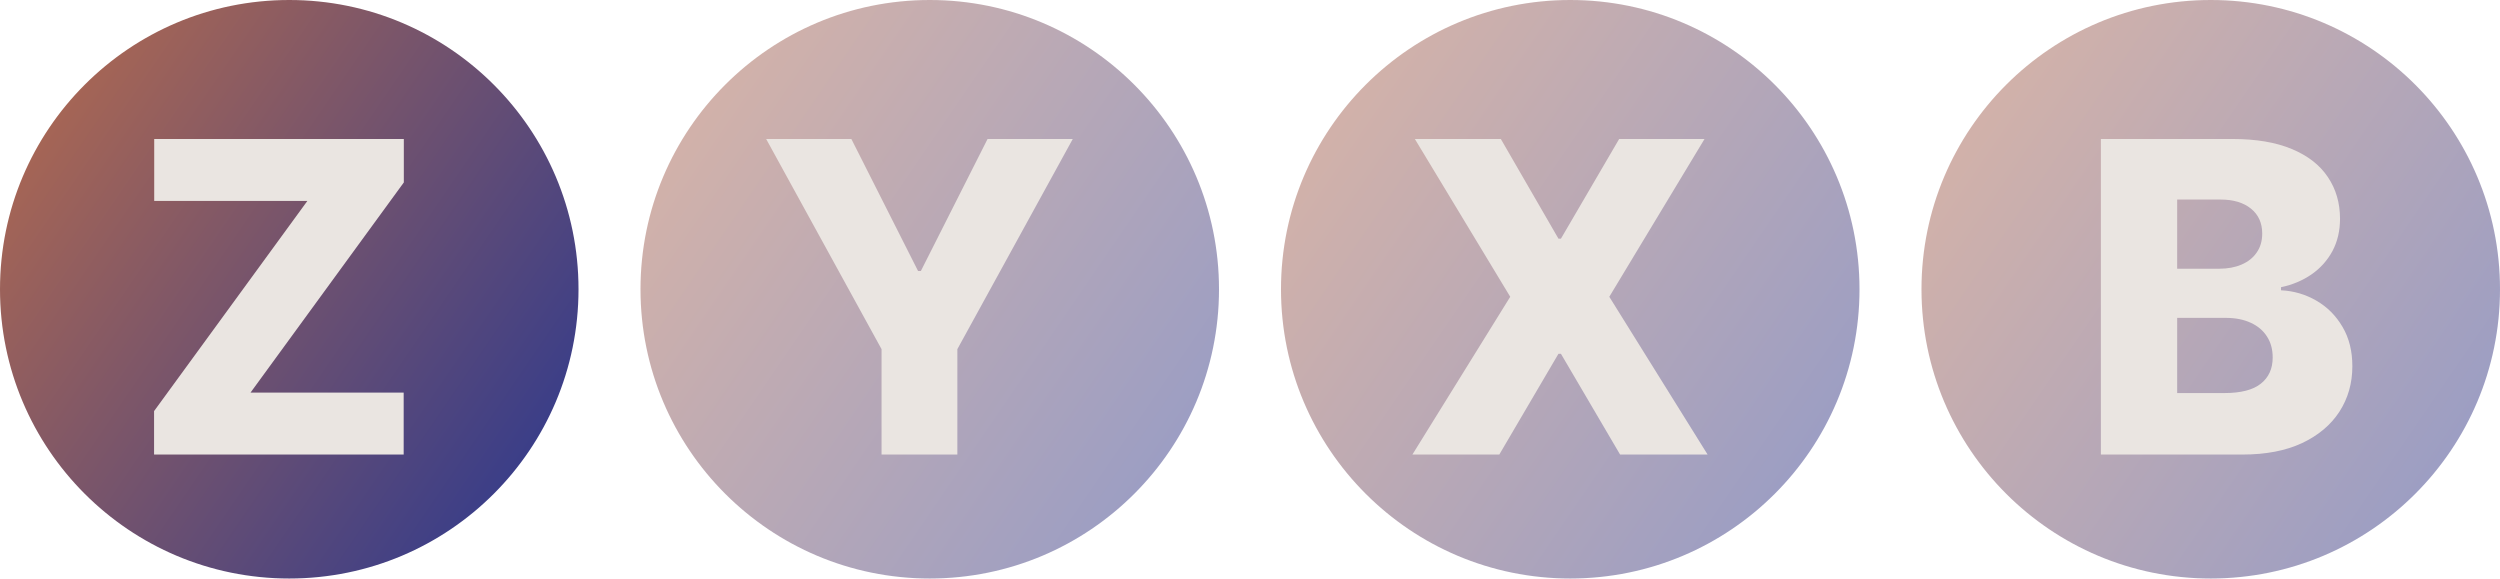
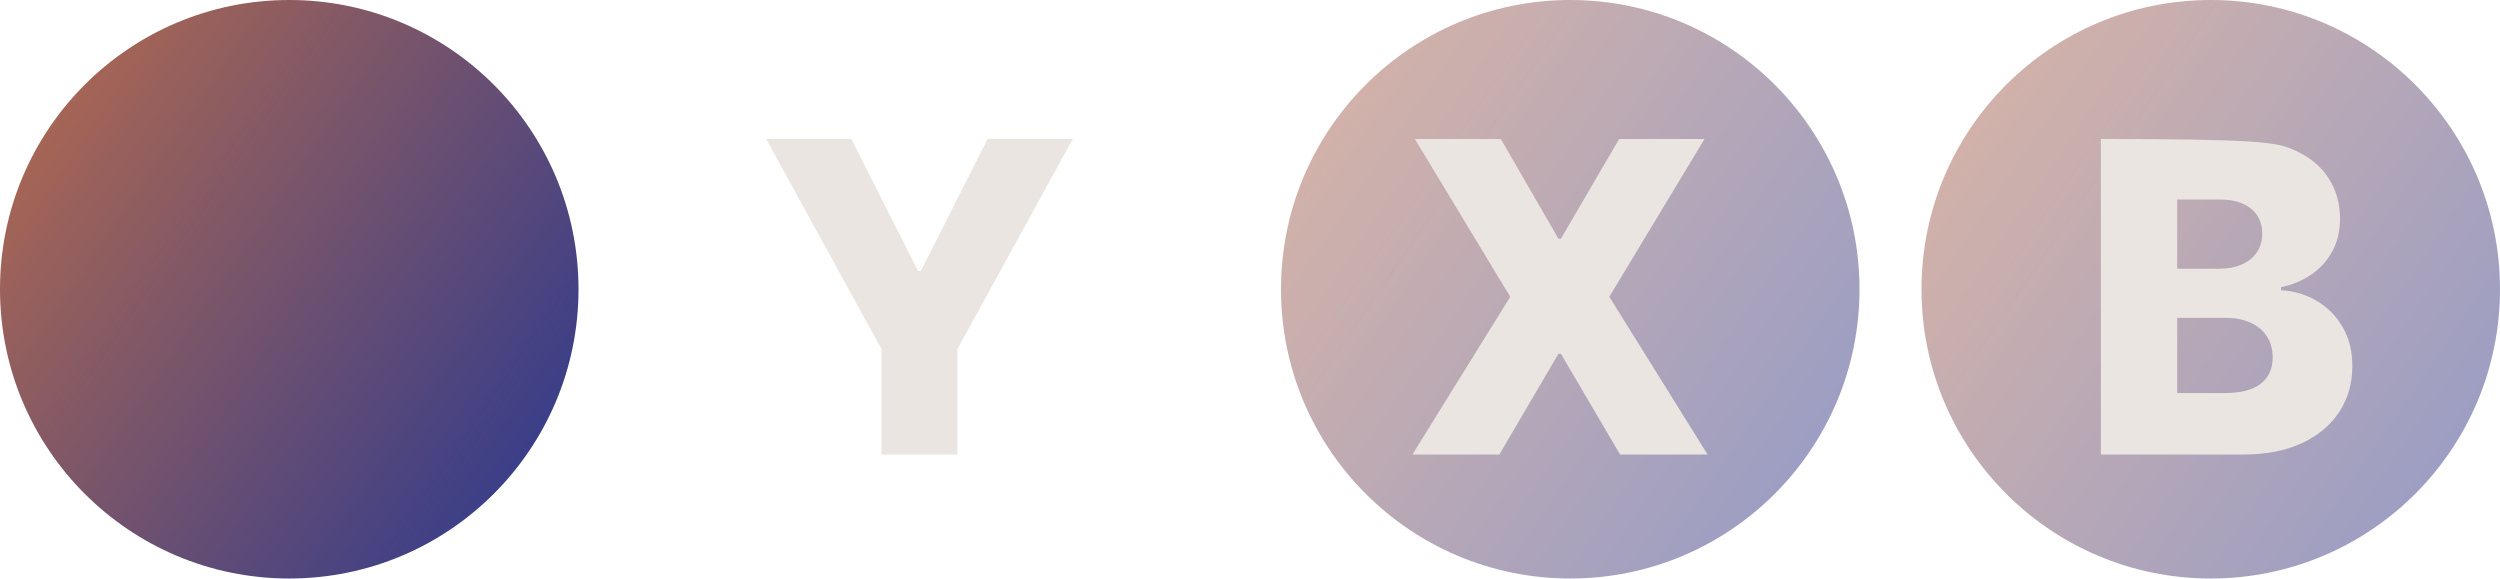
<svg xmlns="http://www.w3.org/2000/svg" width="121" height="28" viewBox="0 0 121 28" fill="none">
  <circle cx="14" cy="14" r="14" fill="url(#paint0_linear_4006_411)" />
-   <circle cx="45" cy="14" r="14" fill="url(#paint1_linear_4006_411)" fill-opacity="0.5" />
  <circle cx="76" cy="14" r="14" fill="url(#paint2_linear_4006_411)" fill-opacity="0.5" />
  <circle cx="107" cy="14" r="14" fill="url(#paint3_linear_4006_411)" fill-opacity="0.5" />
-   <path d="M7.457 22V19.897L14.877 9.725H7.464V6.727H19.545V8.83L12.125 19.002H19.538V22H7.457Z" fill="#EAE5E1" />
  <path d="M37.082 6.727H41.206L44.435 13.118H44.569L47.798 6.727H51.922L46.336 16.899V22H42.667V16.899L37.082 6.727Z" fill="#EAE5E1" />
  <path d="M72.64 6.727L75.429 11.552H75.549L78.367 6.727H82.499L77.89 14.364L82.648 22H78.412L75.549 17.123H75.429L72.566 22H68.36L73.095 14.364L68.479 6.727H72.64Z" fill="#EAE5E1" />
-   <path d="M101.683 22V6.727H108.052C109.195 6.727 110.152 6.889 110.923 7.212C111.699 7.535 112.28 7.988 112.668 8.569C113.061 9.151 113.257 9.825 113.257 10.59C113.257 11.172 113.135 11.691 112.892 12.149C112.648 12.601 112.313 12.977 111.885 13.275C111.457 13.573 110.963 13.782 110.401 13.901V14.05C111.017 14.08 111.587 14.247 112.109 14.55C112.636 14.853 113.058 15.276 113.376 15.818C113.695 16.355 113.854 16.991 113.854 17.727C113.854 18.547 113.645 19.28 113.227 19.927C112.81 20.568 112.206 21.075 111.415 21.448C110.625 21.816 109.665 22 108.537 22H101.683ZM105.375 19.024H107.657C108.457 19.024 109.046 18.873 109.424 18.57C109.807 18.266 109.998 17.844 109.998 17.302C109.998 16.909 109.906 16.571 109.722 16.288C109.538 15.999 109.277 15.778 108.939 15.624C108.601 15.465 108.196 15.385 107.724 15.385H105.375V19.024ZM105.375 13.006H107.418C107.821 13.006 108.179 12.939 108.492 12.805C108.805 12.671 109.049 12.477 109.223 12.223C109.402 11.97 109.491 11.664 109.491 11.306C109.491 10.794 109.31 10.391 108.947 10.098C108.584 9.805 108.094 9.658 107.478 9.658H105.375V13.006Z" fill="#EAE5E1" />
+   <path d="M101.683 22V6.727C109.195 6.727 110.152 6.889 110.923 7.212C111.699 7.535 112.28 7.988 112.668 8.569C113.061 9.151 113.257 9.825 113.257 10.59C113.257 11.172 113.135 11.691 112.892 12.149C112.648 12.601 112.313 12.977 111.885 13.275C111.457 13.573 110.963 13.782 110.401 13.901V14.05C111.017 14.08 111.587 14.247 112.109 14.55C112.636 14.853 113.058 15.276 113.376 15.818C113.695 16.355 113.854 16.991 113.854 17.727C113.854 18.547 113.645 19.28 113.227 19.927C112.81 20.568 112.206 21.075 111.415 21.448C110.625 21.816 109.665 22 108.537 22H101.683ZM105.375 19.024H107.657C108.457 19.024 109.046 18.873 109.424 18.57C109.807 18.266 109.998 17.844 109.998 17.302C109.998 16.909 109.906 16.571 109.722 16.288C109.538 15.999 109.277 15.778 108.939 15.624C108.601 15.465 108.196 15.385 107.724 15.385H105.375V19.024ZM105.375 13.006H107.418C107.821 13.006 108.179 12.939 108.492 12.805C108.805 12.671 109.049 12.477 109.223 12.223C109.402 11.97 109.491 11.664 109.491 11.306C109.491 10.794 109.31 10.391 108.947 10.098C108.584 9.805 108.094 9.658 107.478 9.658H105.375V13.006Z" fill="#EAE5E1" />
  <defs>
    <linearGradient id="paint0_linear_4006_411" x1="9.05763e-08" y1="4.434" x2="28" y2="23.566" gradientUnits="userSpaceOnUse">
      <stop stop-color="#B06950" />
      <stop offset="1" stop-color="#303A8D" />
    </linearGradient>
    <linearGradient id="paint1_linear_4006_411" x1="31" y1="4.434" x2="59" y2="23.566" gradientUnits="userSpaceOnUse">
      <stop stop-color="#B06950" />
      <stop offset="1" stop-color="#303A8D" />
    </linearGradient>
    <linearGradient id="paint2_linear_4006_411" x1="62" y1="4.434" x2="90" y2="23.566" gradientUnits="userSpaceOnUse">
      <stop stop-color="#B06950" />
      <stop offset="1" stop-color="#303A8D" />
    </linearGradient>
    <linearGradient id="paint3_linear_4006_411" x1="93" y1="4.434" x2="121" y2="23.566" gradientUnits="userSpaceOnUse">
      <stop stop-color="#B06950" />
      <stop offset="1" stop-color="#303A8D" />
    </linearGradient>
  </defs>
</svg>